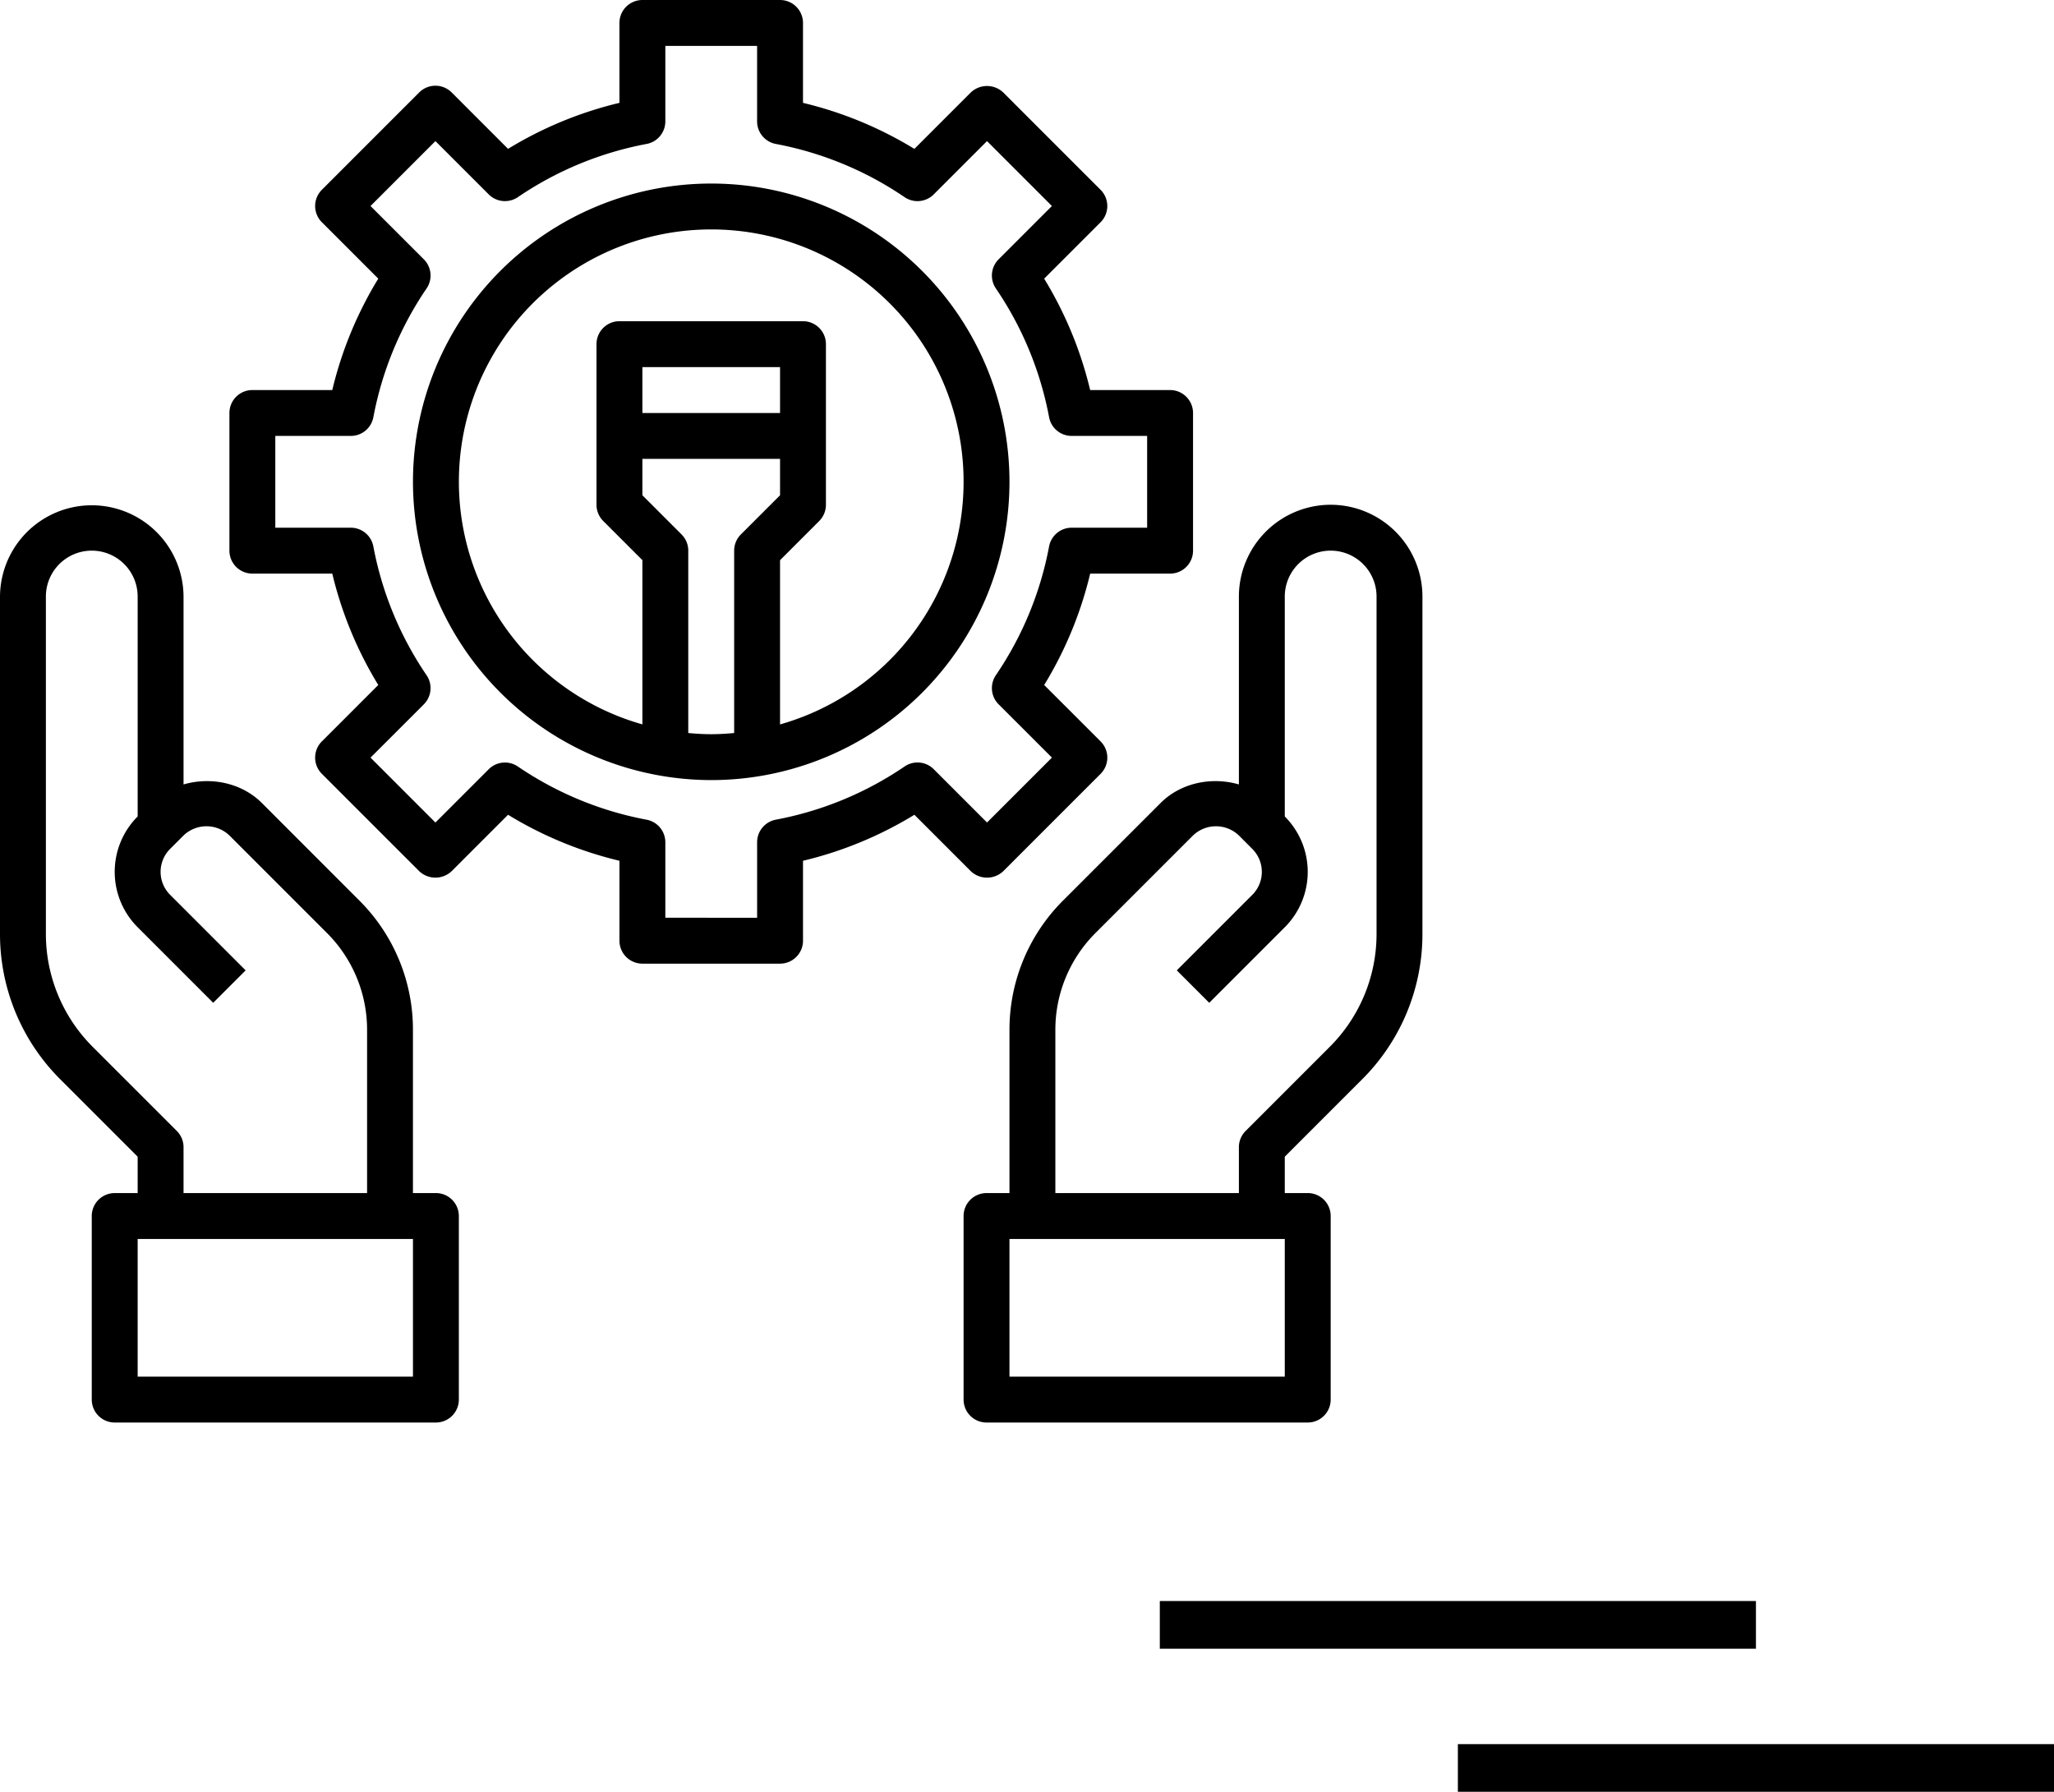
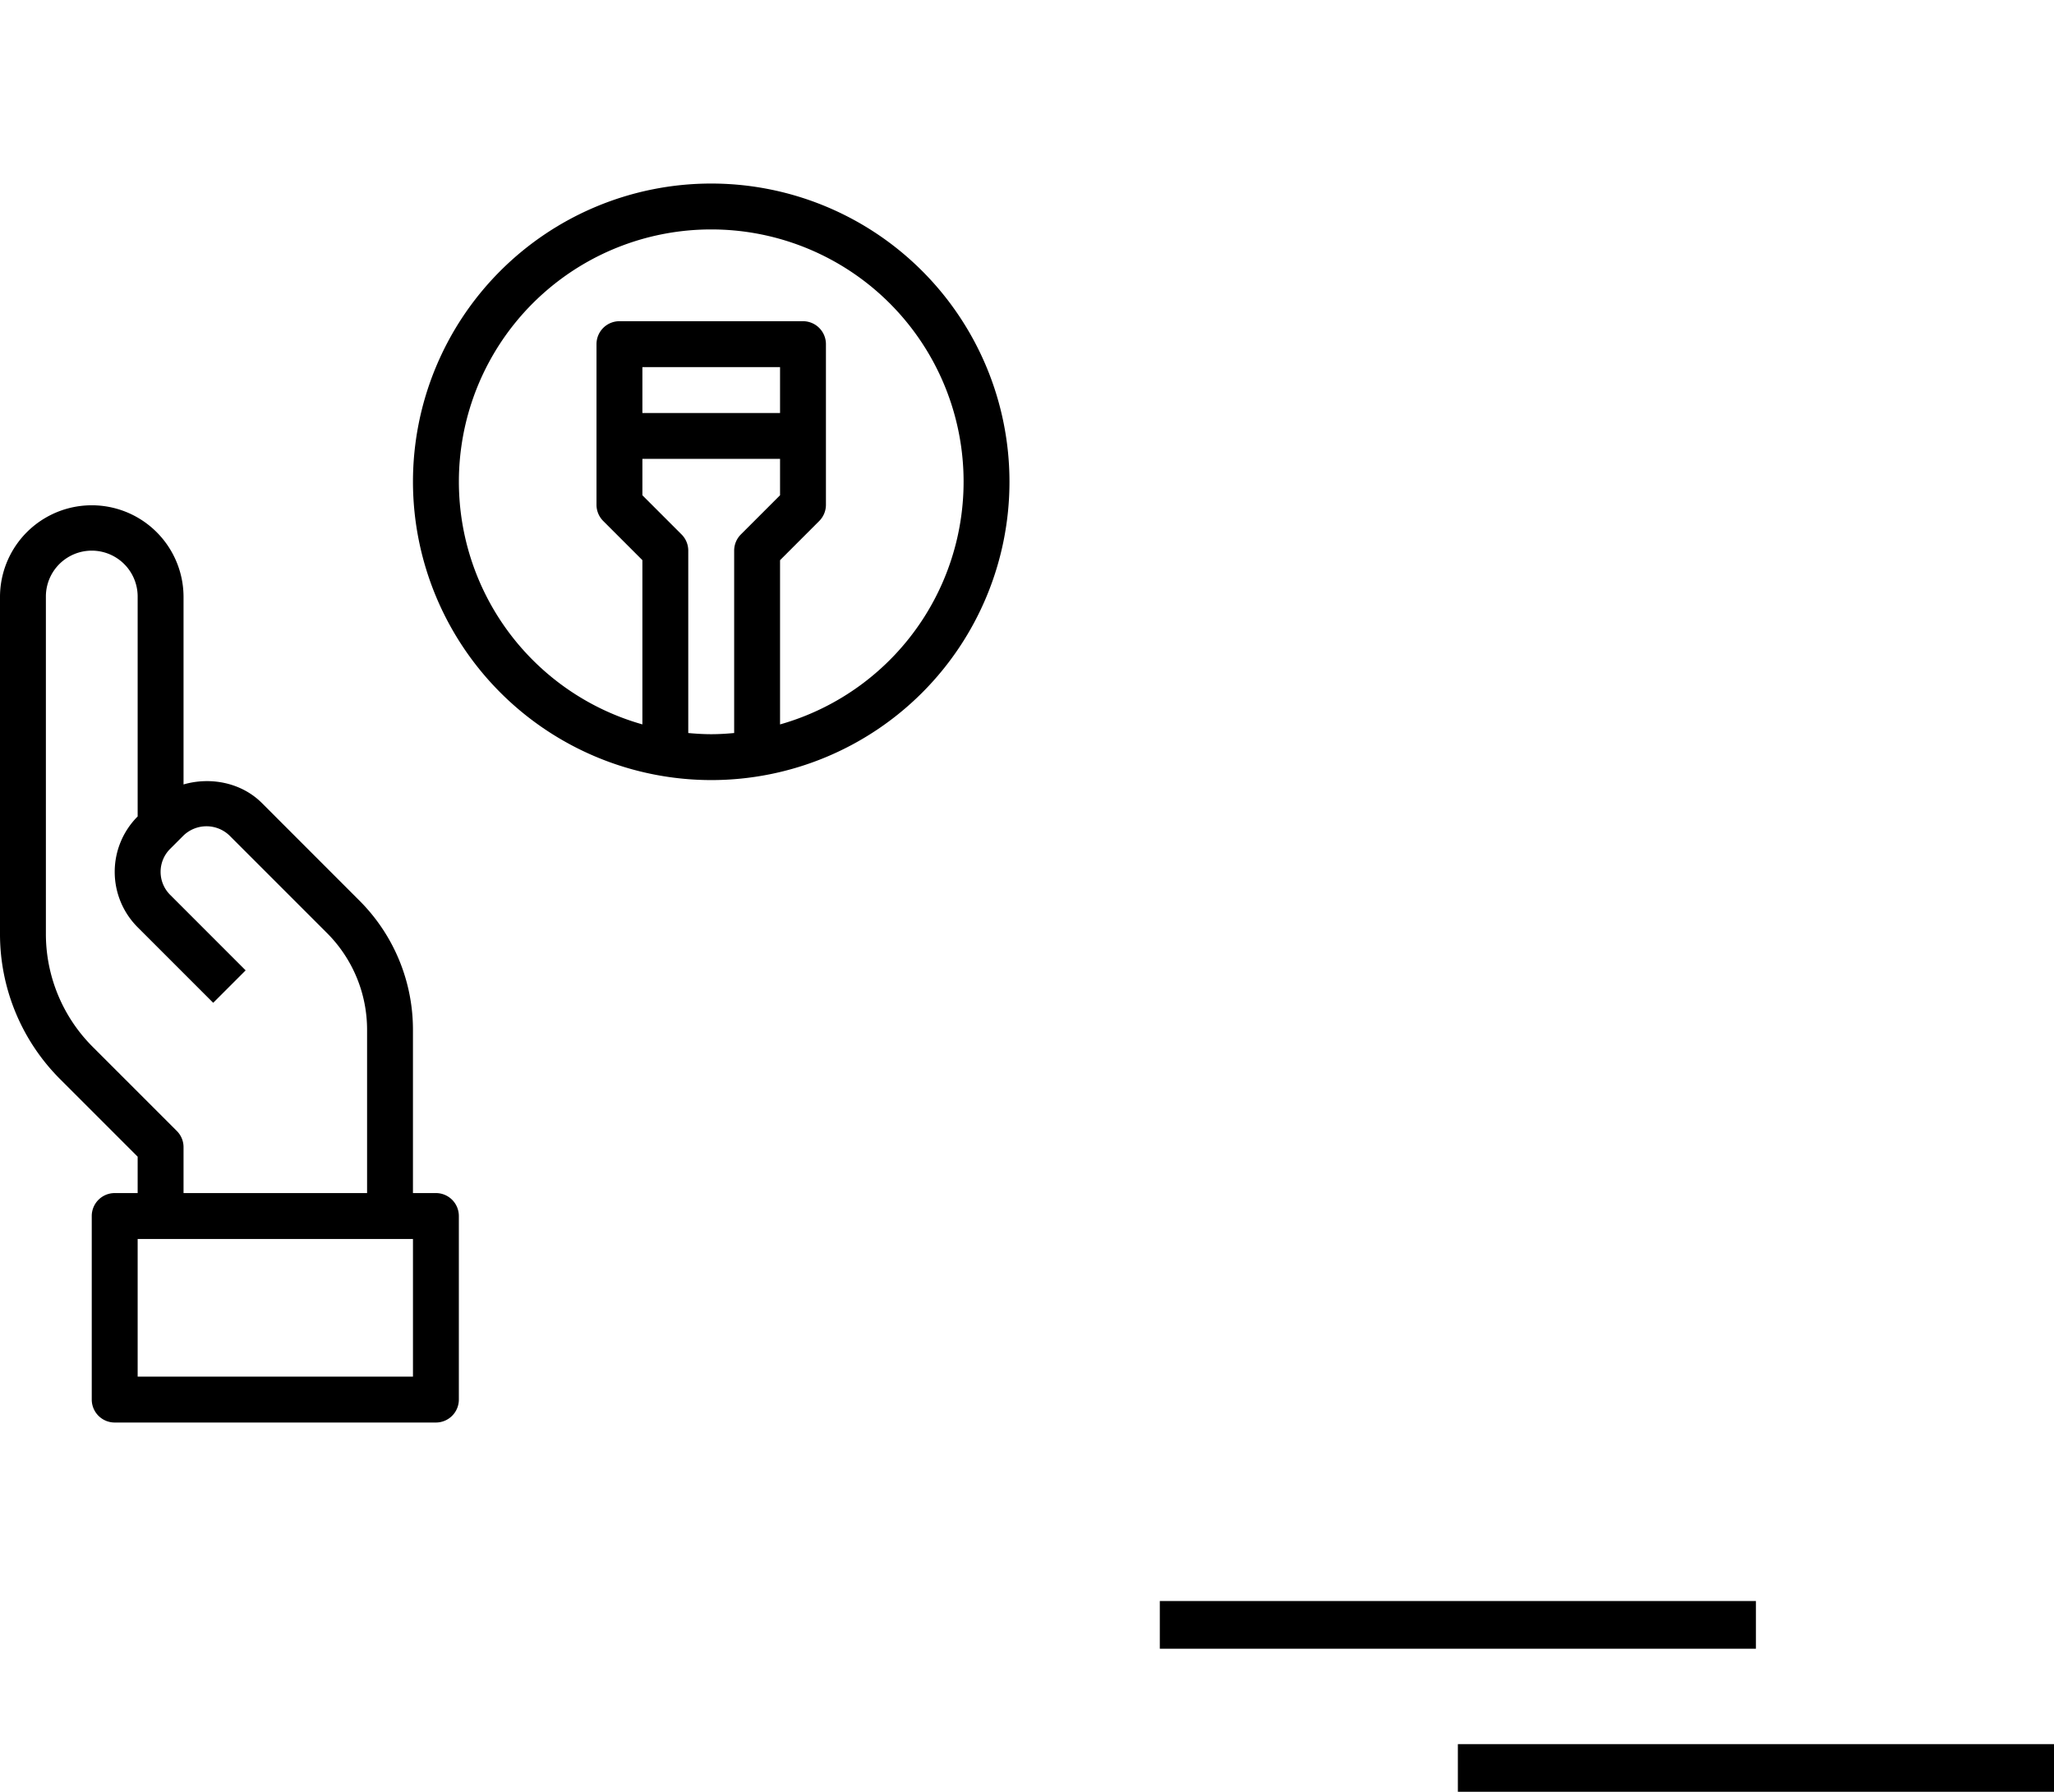
<svg xmlns="http://www.w3.org/2000/svg" width="689.112" height="601.112" viewBox="0 0 689.112 601.112">
  <g id="infrustructure" transform="translate(-1065.388 -45.388)">
    <g id="maintenance" transform="translate(1064.388 44.388)">
-       <path id="Path_10" data-name="Path 10" d="M166.155,23a30.82,30.82,0,0,0-30.789,30.789v63.04c-9.044-2.632-19.42-.631-26.278,6.235L76.429,155.722a61.17,61.17,0,0,0-18.034,43.535v54.658H50.7a7.7,7.7,0,0,0-7.7,7.7V323.19a7.7,7.7,0,0,0,7.7,7.7h107.76a7.7,7.7,0,0,0,7.7-7.7V261.612a7.7,7.7,0,0,0-7.7-7.7h-7.7V241.707l25.893-25.893a68.788,68.788,0,0,0,20.29-48.977V53.789A30.82,30.82,0,0,0,166.155,23ZM150.76,315.492H58.394V269.309H150.76Zm30.789-148.655A53.512,53.512,0,0,1,165.77,204.93l-28.149,28.149a7.664,7.664,0,0,0-2.255,5.442v15.394H73.789V199.258a45.867,45.867,0,0,1,13.524-32.651l32.659-32.659a11.136,11.136,0,0,1,15.394,0l4.5,4.511a10.88,10.88,0,0,1,.008,15.394L114.53,179.2l10.884,10.884,25.347-25.347a26.276,26.276,0,0,0,0-37.162V53.789a15.394,15.394,0,1,1,30.789,0Z" transform="translate(281.281 147.338)" />
      <path id="Path_11" data-name="Path 11" d="M47.183,241.707v12.208h-7.7a7.7,7.7,0,0,0-7.7,7.7V323.19a7.7,7.7,0,0,0,7.7,7.7h107.76a7.7,7.7,0,0,0,7.7-7.7V261.612a7.7,7.7,0,0,0-7.7-7.7h-7.7V199.258a61.143,61.143,0,0,0-18.034-43.535L88.863,123.063C82,116.2,71.629,114.2,62.577,116.829V53.789A30.789,30.789,0,0,0,1,53.789V166.837a68.788,68.788,0,0,0,20.29,48.977Zm92.366,73.785H47.183V269.309h92.366ZM16.394,53.789a15.394,15.394,0,1,1,30.789,0v73.777a26.285,26.285,0,0,0,0,37.17L72.53,190.082,83.414,179.2,58.075,153.852a10.88,10.88,0,0,1-.008-15.394l4.511-4.511a11.136,11.136,0,0,1,15.394,0l32.659,32.659a45.88,45.88,0,0,1,13.524,32.651v54.658H62.577V238.521a7.663,7.663,0,0,0-2.255-5.442L32.174,204.93a53.525,53.525,0,0,1-15.779-38.093Z" transform="translate(0 147.338)" />
-       <path id="Path_12" data-name="Path 12" d="M18.7,131.852a7.7,7.7,0,0,0-7.7,7.7v46.183a7.7,7.7,0,0,0,7.7,7.7H45.506A129.119,129.119,0,0,0,60.939,230.8l-18.927,18.92a7.693,7.693,0,0,0,0,10.884l32.659,32.659a7.922,7.922,0,0,0,10.884,0l18.927-18.927a128.943,128.943,0,0,0,37.37,15.433v26.817a7.7,7.7,0,0,0,7.7,7.7h46.183a7.7,7.7,0,0,0,7.7-7.7V289.775a128.942,128.942,0,0,0,37.37-15.433l18.927,18.927a7.922,7.922,0,0,0,10.884,0l32.659-32.659a7.693,7.693,0,0,0,0-10.884l-18.927-18.92a128.906,128.906,0,0,0,15.433-37.37h26.809a7.7,7.7,0,0,0,7.7-7.7V139.557a7.7,7.7,0,0,0-7.7-7.7H299.775a129.119,129.119,0,0,0-15.433-37.37l18.927-18.927a7.693,7.693,0,0,0,0-10.884L270.61,32.02a7.922,7.922,0,0,0-10.884,0L240.8,50.947a129.138,129.138,0,0,0-37.37-15.441V8.7a7.7,7.7,0,0,0-7.7-7.7H149.549a7.7,7.7,0,0,0-7.7,7.7V35.506a129.119,129.119,0,0,0-37.37,15.433L85.555,32.012a7.693,7.693,0,0,0-10.884,0L42.012,64.671a7.693,7.693,0,0,0,0,10.884L60.939,94.482a128.906,128.906,0,0,0-15.433,37.37Zm40.587,9.137a114.2,114.2,0,0,1,17.857-43.22,7.689,7.689,0,0,0-.924-9.775L58.338,70.113,80.113,48.338,97.993,66.218a7.709,7.709,0,0,0,9.775.924,114.2,114.2,0,0,1,43.22-17.857,7.7,7.7,0,0,0,6.258-7.559V16.394h30.789V41.726a7.7,7.7,0,0,0,6.258,7.559,114.2,114.2,0,0,1,43.22,17.857,7.7,7.7,0,0,0,9.775-.924l17.881-17.881,21.775,21.775L269.063,87.993a7.7,7.7,0,0,0-.924,9.775A114.2,114.2,0,0,1,286,140.988a7.7,7.7,0,0,0,7.559,6.258h25.331v30.789H293.555A7.7,7.7,0,0,0,286,184.293a114.205,114.205,0,0,1-17.857,43.22,7.69,7.69,0,0,0,.924,9.775l17.881,17.873-21.775,21.775-17.881-17.881a7.677,7.677,0,0,0-9.775-.916,114.088,114.088,0,0,1-43.22,17.85,7.71,7.71,0,0,0-6.258,7.566v25.331H157.246V283.555A7.7,7.7,0,0,0,150.988,276a114.212,114.212,0,0,1-43.22-17.85,7.688,7.688,0,0,0-9.775.916L80.113,276.944,58.338,255.168,76.218,237.3a7.7,7.7,0,0,0,.924-9.775A114.2,114.2,0,0,1,59.284,184.3a7.7,7.7,0,0,0-7.559-6.266H26.394V147.246H51.726a7.7,7.7,0,0,0,7.559-6.258Z" transform="translate(66.972 0)" />
      <path id="Path_13" data-name="Path 13" d="M119.063,209.126A100.063,100.063,0,1,0,19,109.063,100.179,100.179,0,0,0,119.063,209.126Zm-7.7-15.787V132.155a7.677,7.677,0,0,0-2.255-5.442L95.972,113.574V101.366h46.183v12.208l-13.139,13.139a7.677,7.677,0,0,0-2.255,5.442V193.34c-2.54.231-5.1.393-7.7.393S113.906,193.57,111.366,193.34ZM142.155,85.972H95.972V70.577h46.183ZM119.063,24.394a84.629,84.629,0,0,1,23.092,166.059v-55.1l13.139-13.139a7.708,7.708,0,0,0,2.255-5.45V62.88a7.7,7.7,0,0,0-7.7-7.7H88.275a7.7,7.7,0,0,0-7.7,7.7v53.88a7.677,7.677,0,0,0,2.255,5.442l13.139,13.139v55.1A84.625,84.625,0,0,1,119.063,24.394Z" transform="translate(120.549 53.577)" />
    </g>
    <line id="Line_5" data-name="Line 5" x2="200" transform="translate(1454.5 590.5)" fill="none" stroke="#000" stroke-width="16" />
    <line id="Line_6" data-name="Line 6" x2="200" transform="translate(1554.5 638.5)" fill="none" stroke="#000" stroke-width="16" />
  </g>
</svg>